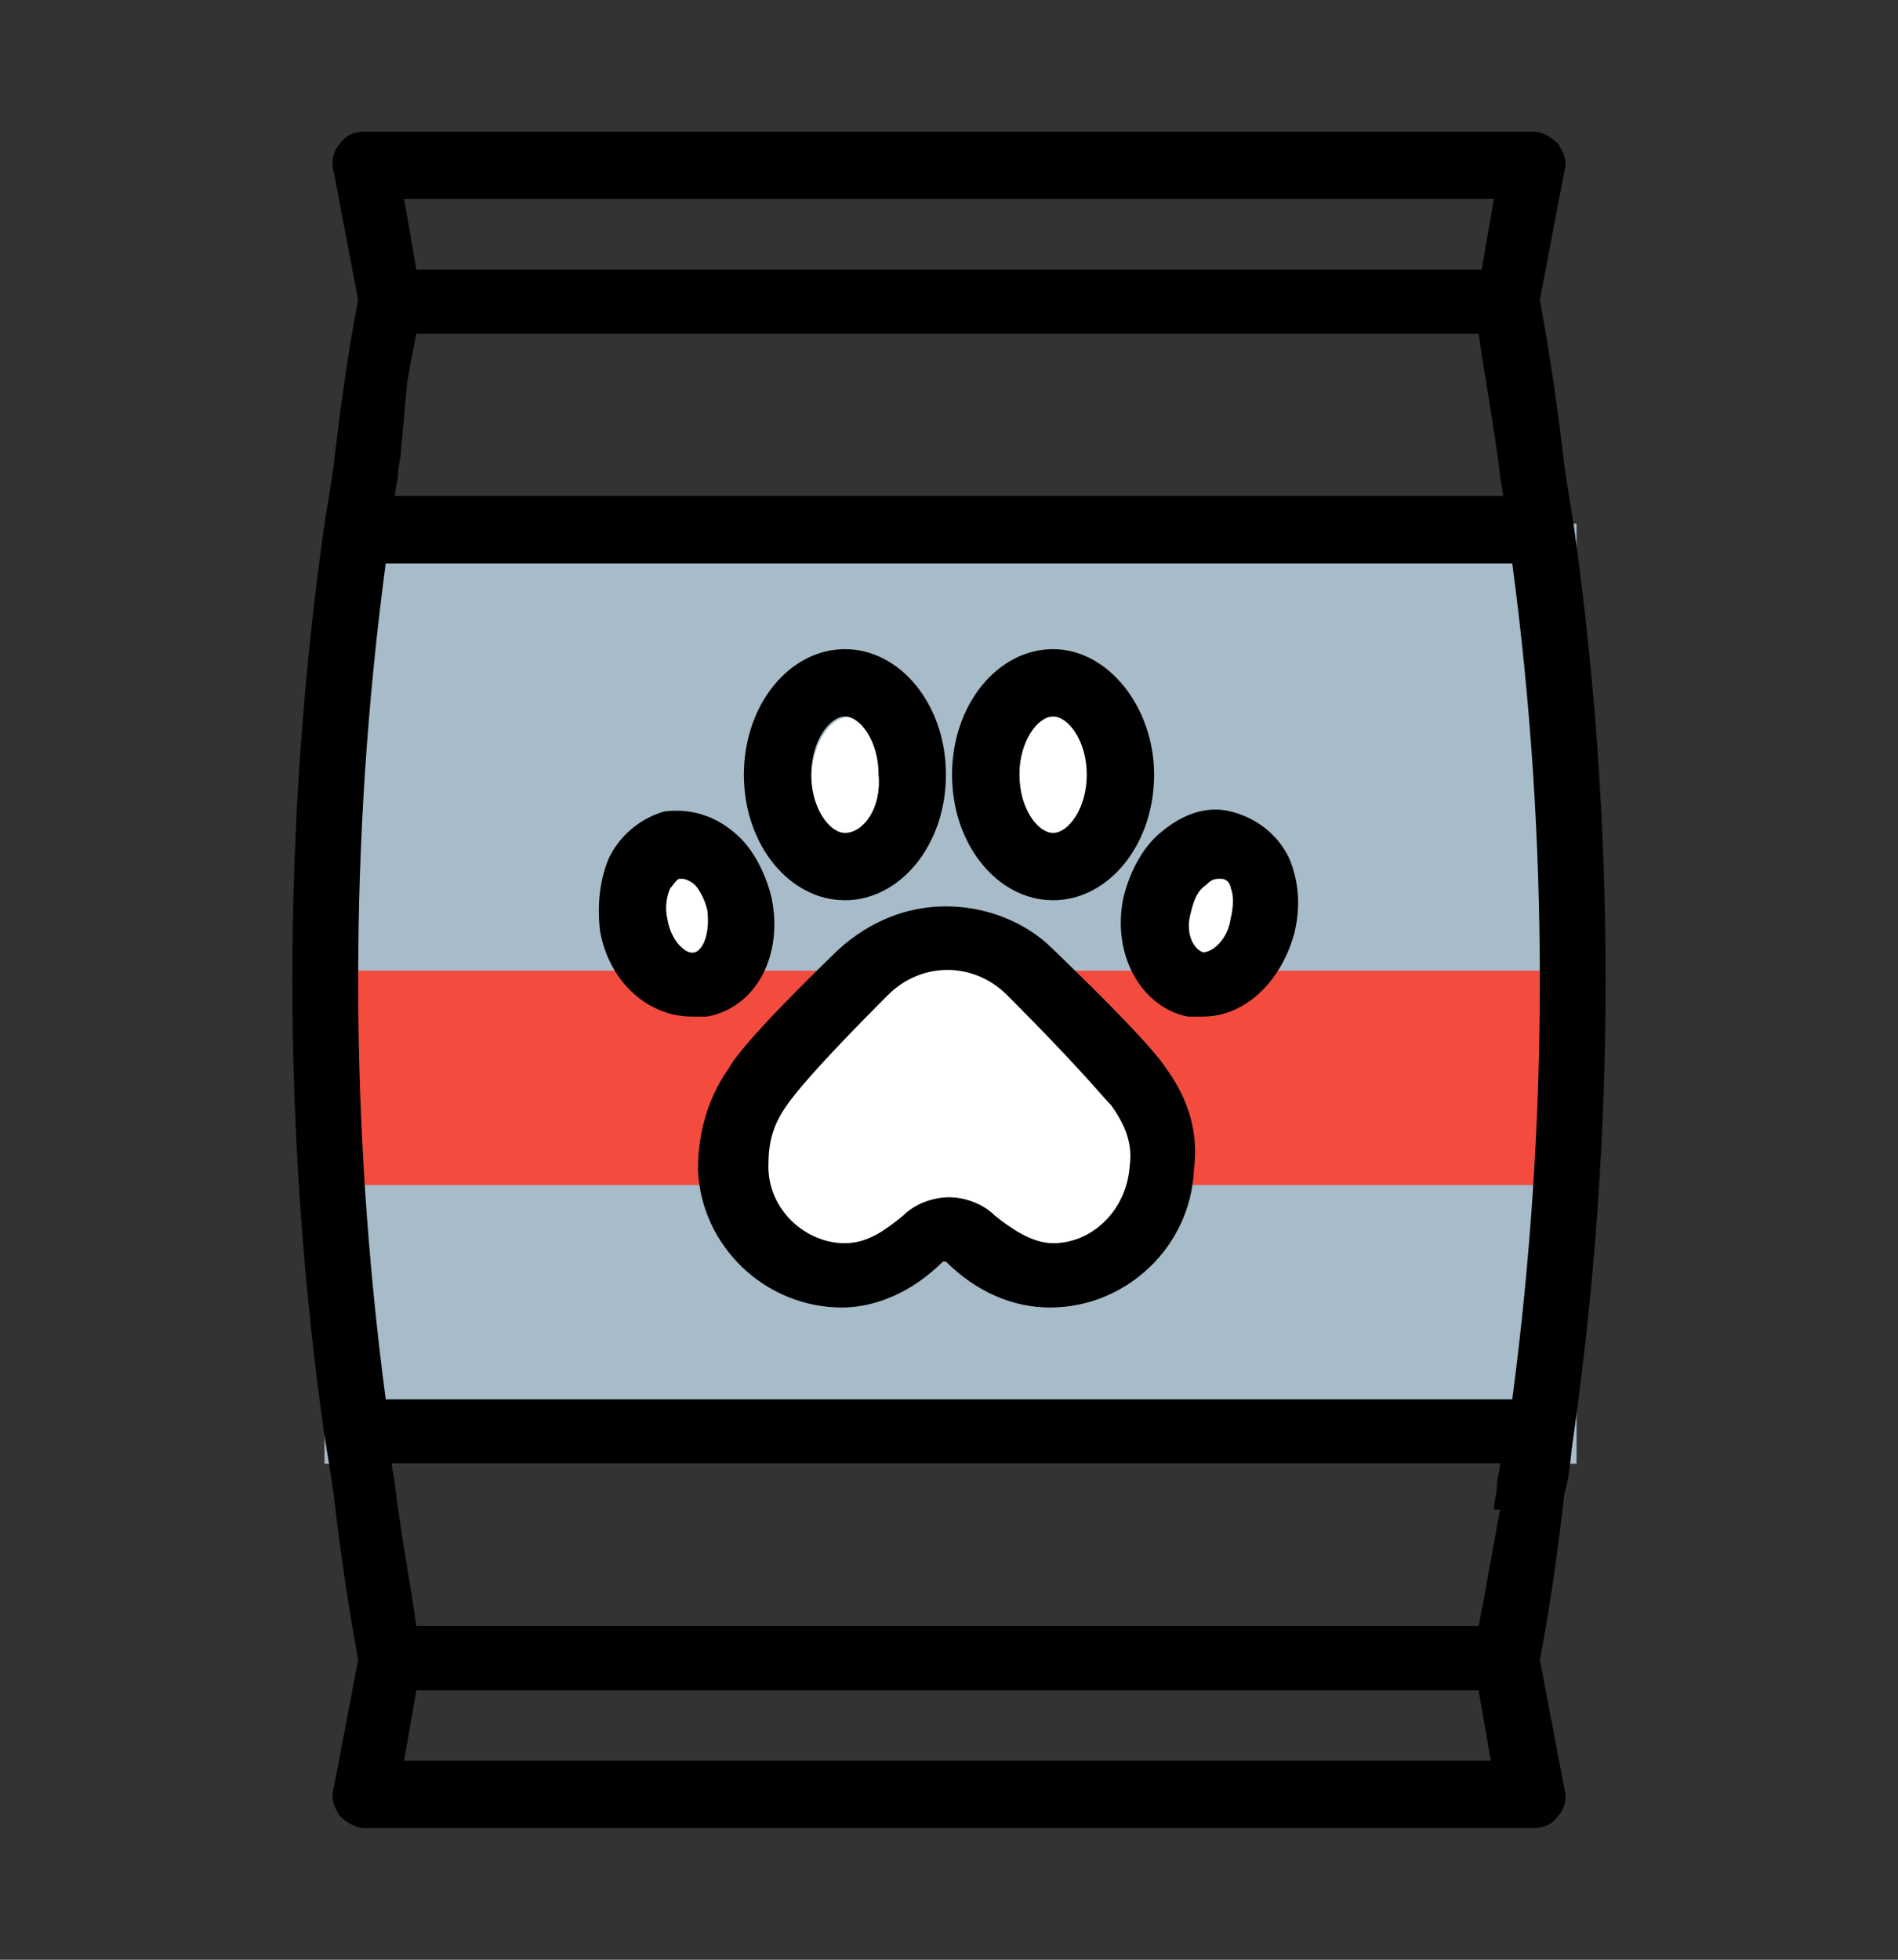
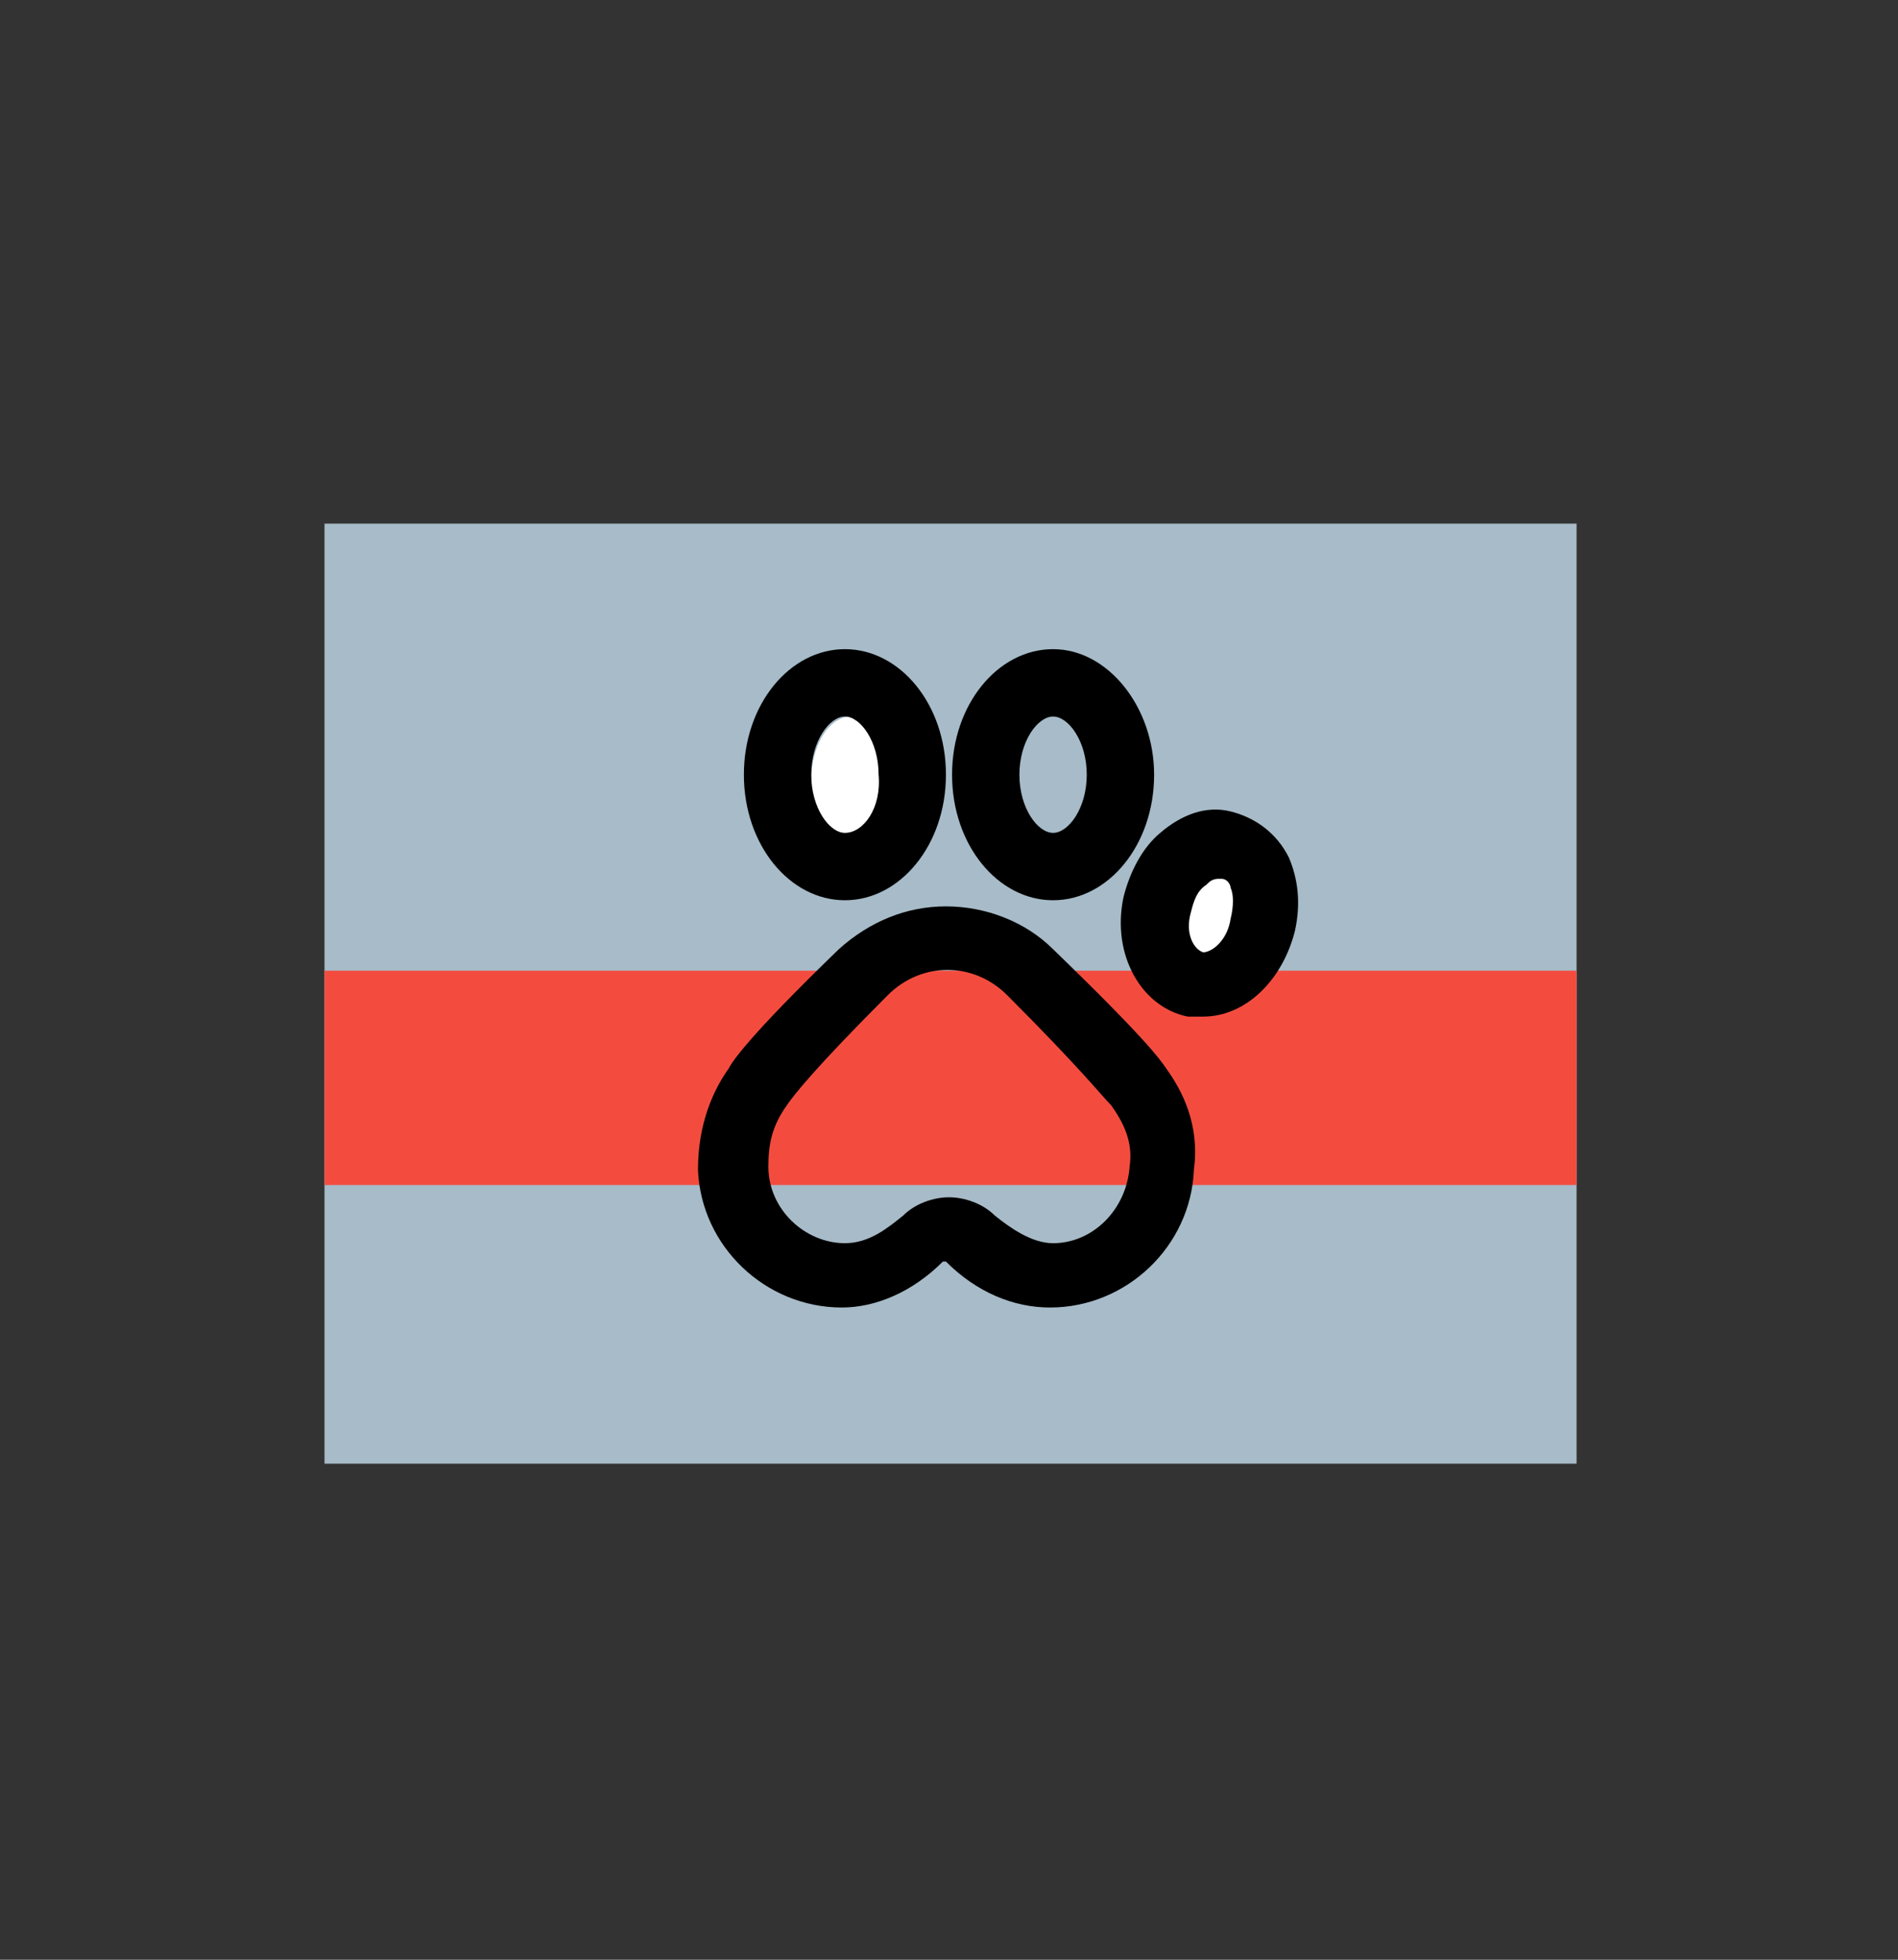
<svg xmlns="http://www.w3.org/2000/svg" version="1.1" id="Layer_1" x="0px" y="0px" viewBox="0 0 62 64" style="enable-background:new 0 0 62 64;" xml:space="preserve">
  <rect x="0" y="0" width="62" height="64" fill="#333333" stroke="none" />
  <style type="text/css">
	.st0{fill:#A7BBC8;}
	.st1{fill:#F34C3F;}
	.st2{fill:#FFFFFF;}
</style>
  <g>
    <rect x="10.6" y="17.1" class="st0" width="40.9" height="30.7" />
    <rect x="10.6" y="31.7" class="st1" width="40.9" height="7" />
    <g>
      <g>
-         <path d="M51.4,46.9c1.4-9.9,1.4-19.9,0-29.8c-0.1-0.6-0.2-1.2-0.3-1.9c-0.2-1.8-0.5-3.8-0.8-5.4l0.8-4.2c0.1-0.3,0-0.6-0.2-0.9     c-0.2-0.2-0.5-0.4-0.8-0.4H11.9c-0.3,0-0.6,0.1-0.8,0.4c-0.2,0.2-0.3,0.6-0.2,0.9l0.8,4.2c-0.3,1.5-0.6,3.6-0.8,5.4     c-0.1,0.7-0.2,1.3-0.3,1.9C9.2,27,9.2,37,10.6,46.9c0.1,0.6,0.2,1.2,0.3,1.9c0.2,1.8,0.5,3.8,0.8,5.4l-0.8,4.2     c-0.1,0.3,0,0.6,0.2,0.9c0.2,0.2,0.5,0.4,0.8,0.4h38.2c0.3,0,0.6-0.1,0.8-0.4c0.2-0.2,0.3-0.6,0.2-0.9l-0.8-4.2     c0.3-1.5,0.6-3.6,0.8-5.4C51.3,48.1,51.3,47.5,51.4,46.9z M48.8,6.5l-0.4,2.3H13.6l-0.4-2.3 M13.3,12.5L13.3,12.5     c0.1-0.6,0.2-1.1,0.3-1.6h34.7c0.2,1.4,0.5,3,0.7,4.6c0,0.2,0.1,0.5,0.1,0.7H12.9c0-0.2,0.1-0.5,0.1-0.7c0-0.3,0.1-0.5,0.1-0.8      M13.2,57.5l0.4-2.3h34.7l0.4,2.3 M48.6,51.5c-0.1,0.6-0.2,1.1-0.3,1.6H13.6c-0.2-1.4-0.5-3-0.7-4.6c0-0.2-0.1-0.5-0.1-0.7H49     c0,0.2-0.1,0.5-0.1,0.7c0,0.3-0.1,0.5-0.1,0.8H49 M49.4,45.7H12.6c-1.2-9.1-1.2-18.3,0-27.3h36.8C50.6,27.4,50.6,36.6,49.4,45.7z     " />
-       </g>
+         </g>
    </g>
-     <polygon class="st2" points="24.7,34.9 30.1,30.3 33.8,31.1 37.7,36.2 37.7,38.2 37.7,40.2 36.7,41.4 33.9,41.8 32.1,41 31,40.6    30.9,40.1 29.5,40.6 28.8,41.8 26.5,41.4 25.3,41 24.3,39.9 23.8,38.2  " />
    <g>
      <g>
        <path d="M38.1,34.9c-0.2-0.3-0.7-1-3.7-3.9c-0.9-0.9-2.2-1.4-3.5-1.4l0,0c-1.3,0-2.5,0.5-3.5,1.4c-3,2.9-3.5,3.7-3.6,3.9     c-0.5,0.7-1,1.8-1,3.3c0.1,2.5,2.2,4.5,4.7,4.5c1.1,0,2.3-0.5,3.3-1.5h0.1c1,1,2.2,1.5,3.4,1.5c2.5,0,4.6-2,4.7-4.5     C39.2,36.7,38.6,35.6,38.1,34.9z M36.9,38.1c-0.1,1.4-1.2,2.5-2.5,2.5c-0.7,0-1.4-0.5-1.9-0.9c-0.4-0.4-1-0.6-1.5-0.6     s-1.1,0.2-1.5,0.6c-0.5,0.4-1.1,0.9-1.9,0.9c-1.3,0-2.5-1.1-2.5-2.5c0-0.7,0.1-1.3,0.6-2c0.2-0.3,0.9-1.2,3.3-3.6     c1.1-1.1,2.8-1.1,3.9,0c2.4,2.4,3.1,3.3,3.4,3.6C36.8,36.8,37,37.4,36.9,38.1z" />
      </g>
    </g>
-     <ellipse class="st2" cx="22.5" cy="29.9" rx="1.4" ry="1.8" />
    <ellipse class="st2" cx="27.8" cy="25.5" rx="1.3" ry="2.1" />
-     <ellipse class="st2" cx="34.6" cy="25.2" rx="1.3" ry="2.3" />
    <ellipse class="st2" cx="39.7" cy="29.9" rx="1.3" ry="1.8" />
    <g>
      <g>
        <path d="M27.6,21.2c-1.8,0-3.3,1.8-3.3,4.1s1.5,4.1,3.3,4.1s3.3-1.8,3.3-4.1S29.4,21.2,27.6,21.2z M27.6,27.2     c-0.5,0-1.1-0.8-1.1-1.9c0-1.1,0.6-1.9,1.1-1.9s1.1,0.8,1.1,1.9C28.8,26.4,28.2,27.2,27.6,27.2z" />
      </g>
    </g>
    <g>
      <g>
        <path d="M34.4,21.2c-1.8,0-3.3,1.8-3.3,4.1s1.5,4.1,3.3,4.1c1.8,0,3.3-1.8,3.3-4.1C37.7,23.1,36.2,21.2,34.4,21.2z M34.4,27.2     c-0.5,0-1.1-0.8-1.1-1.9c0-1.1,0.6-1.9,1.1-1.9s1.1,0.8,1.1,1.9S34.9,27.2,34.4,27.2z" />
      </g>
    </g>
    <g>
      <g>
        <path d="M42.1,28c-0.4-0.8-1.1-1.3-1.9-1.5s-1.6,0.1-2.3,0.7c-0.6,0.5-1,1.3-1.2,2.1c-0.4,1.9,0.6,3.6,2.1,3.9c0.2,0,0.3,0,0.5,0     c1.4,0,2.6-1.2,3-2.8C42.5,29.5,42.4,28.7,42.1,28z M40.2,30c-0.1,0.7-0.6,1.1-0.9,1.1c-0.3-0.1-0.6-0.6-0.4-1.3     c0.1-0.4,0.2-0.7,0.5-0.9c0.1-0.1,0.2-0.2,0.4-0.2c0,0,0,0,0.1,0l0,0c0.2,0,0.3,0.2,0.3,0.3C40.3,29.2,40.3,29.6,40.2,30z" />
      </g>
    </g>
    <g>
      <g>
-         <path d="M25.2,29.3c-0.2-0.8-0.6-1.6-1.2-2.1c-0.7-0.6-1.5-0.8-2.3-0.7c-0.7,0.2-1.4,0.7-1.8,1.5c-0.3,0.7-0.4,1.5-0.3,2.4     c0.3,1.7,1.6,2.8,3,2.8c0.2,0,0.3,0,0.5,0C24.7,32.9,25.6,31.2,25.2,29.3z M22.7,31.1c-0.3,0.1-0.8-0.4-0.9-1.1     c-0.1-0.4,0-0.8,0.1-1c0.1-0.1,0.2-0.3,0.3-0.3l0,0c0,0,0,0,0.1,0c0.1,0,0.3,0.1,0.4,0.2c0.1,0.1,0.3,0.4,0.4,0.8     C23.2,30.4,23,31,22.7,31.1z" />
-       </g>
+         </g>
    </g>
  </g>
</svg>